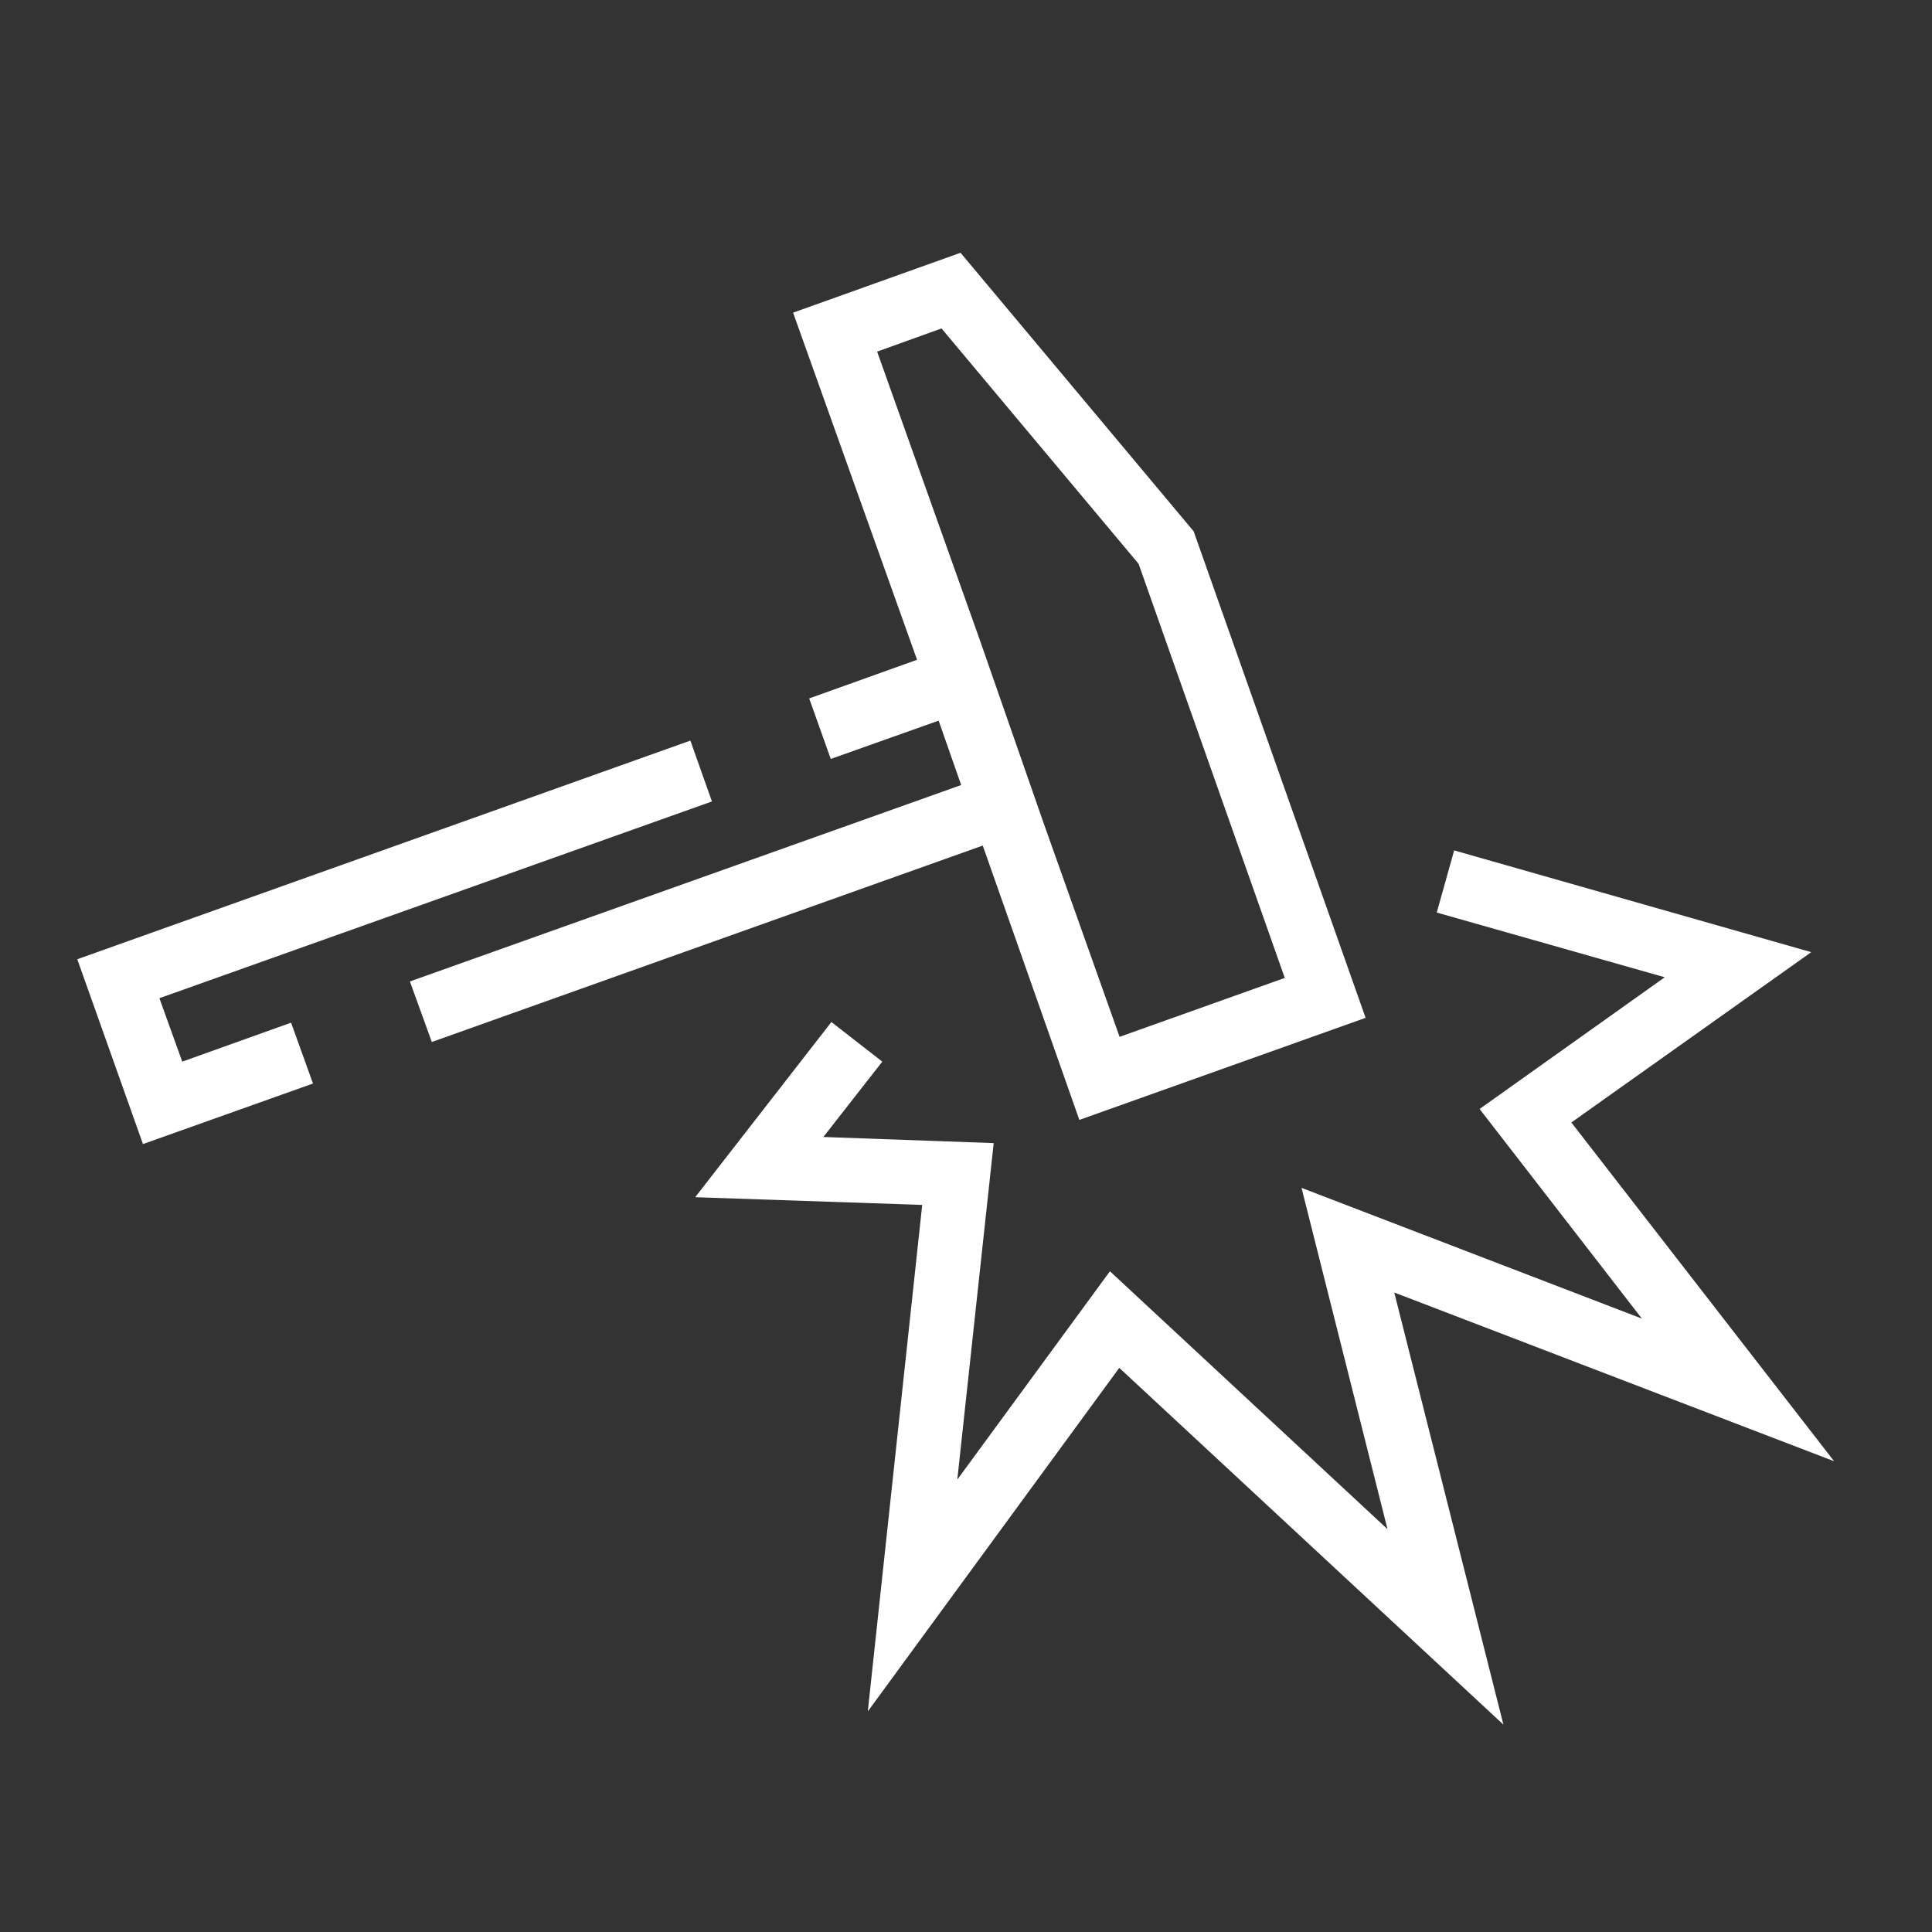
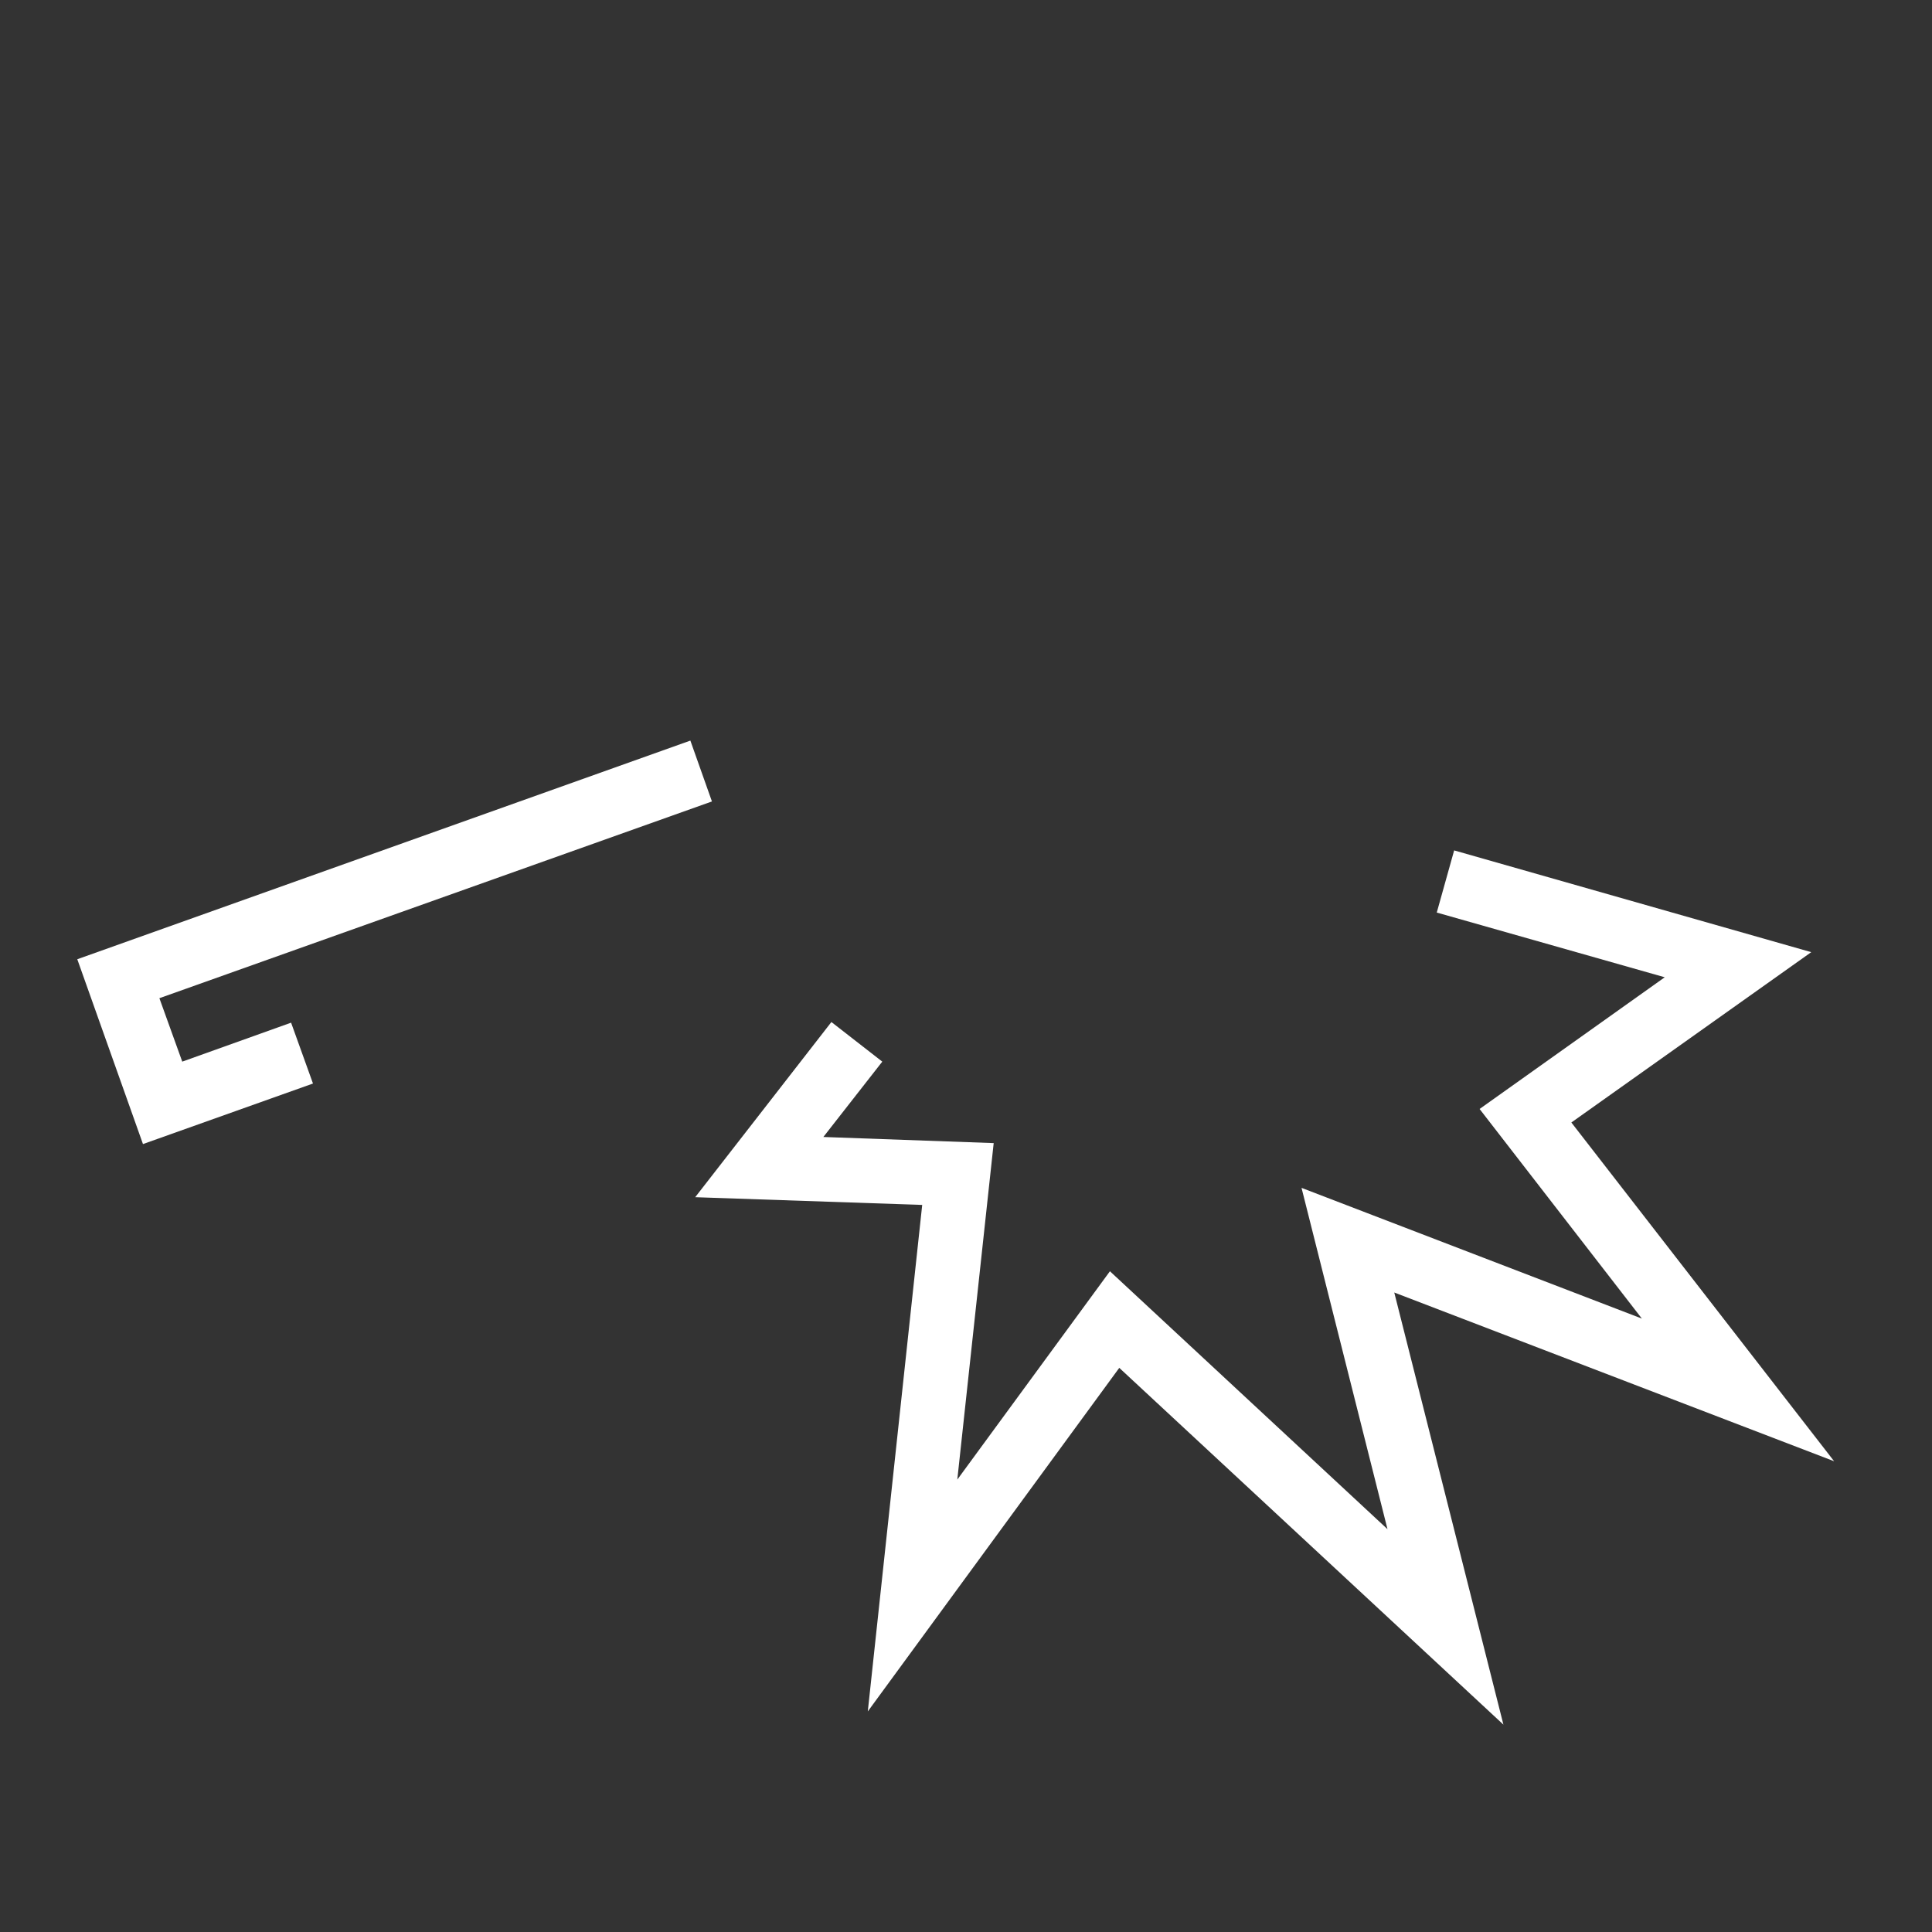
<svg xmlns="http://www.w3.org/2000/svg" id="Layer_1" data-name="Layer 1" viewBox="0 0 60 60">
  <rect x="0" y="0" width="60" height="60" fill="#333333" stroke="none" />
  <defs>
    <style>.cls-1{fill:#fff;}</style>
  </defs>
-   <path class="cls-1" d="M37.07,16.5,29.83,7.85l-5.2,1.86,3.85,10.78-3.35,1.2.67,1.88,3.35-1.19.7,2-17.12,6.1.68,1.88,17.11-6.1,3,8.52,8.89-3.17Zm-4.66,9.06-2-5.74-3.17-8.9,2-.72,6.12,7.31L39.9,30.37,34.77,32.2Z" />
  <polygon class="cls-1" points="5.66 32.97 4.95 31 22.11 24.89 21.44 23 2.4 29.79 4.44 35.53 9.72 33.65 9.04 31.76 5.66 32.97" />
  <polygon class="cls-1" points="46.69 53.56 34.76 42.48 26.95 53.15 28.64 37.42 21.59 37.18 25.82 31.74 27.4 32.97 25.57 35.31 30.86 35.5 29.73 45.95 34.47 39.48 43.09 47.49 40.42 36.89 50.99 40.95 45.95 34.44 51.7 30.35 44.62 28.34 45.16 26.41 56.25 29.57 48.8 34.86 56.96 45.38 43.3 40.14 46.69 53.56" />
</svg>